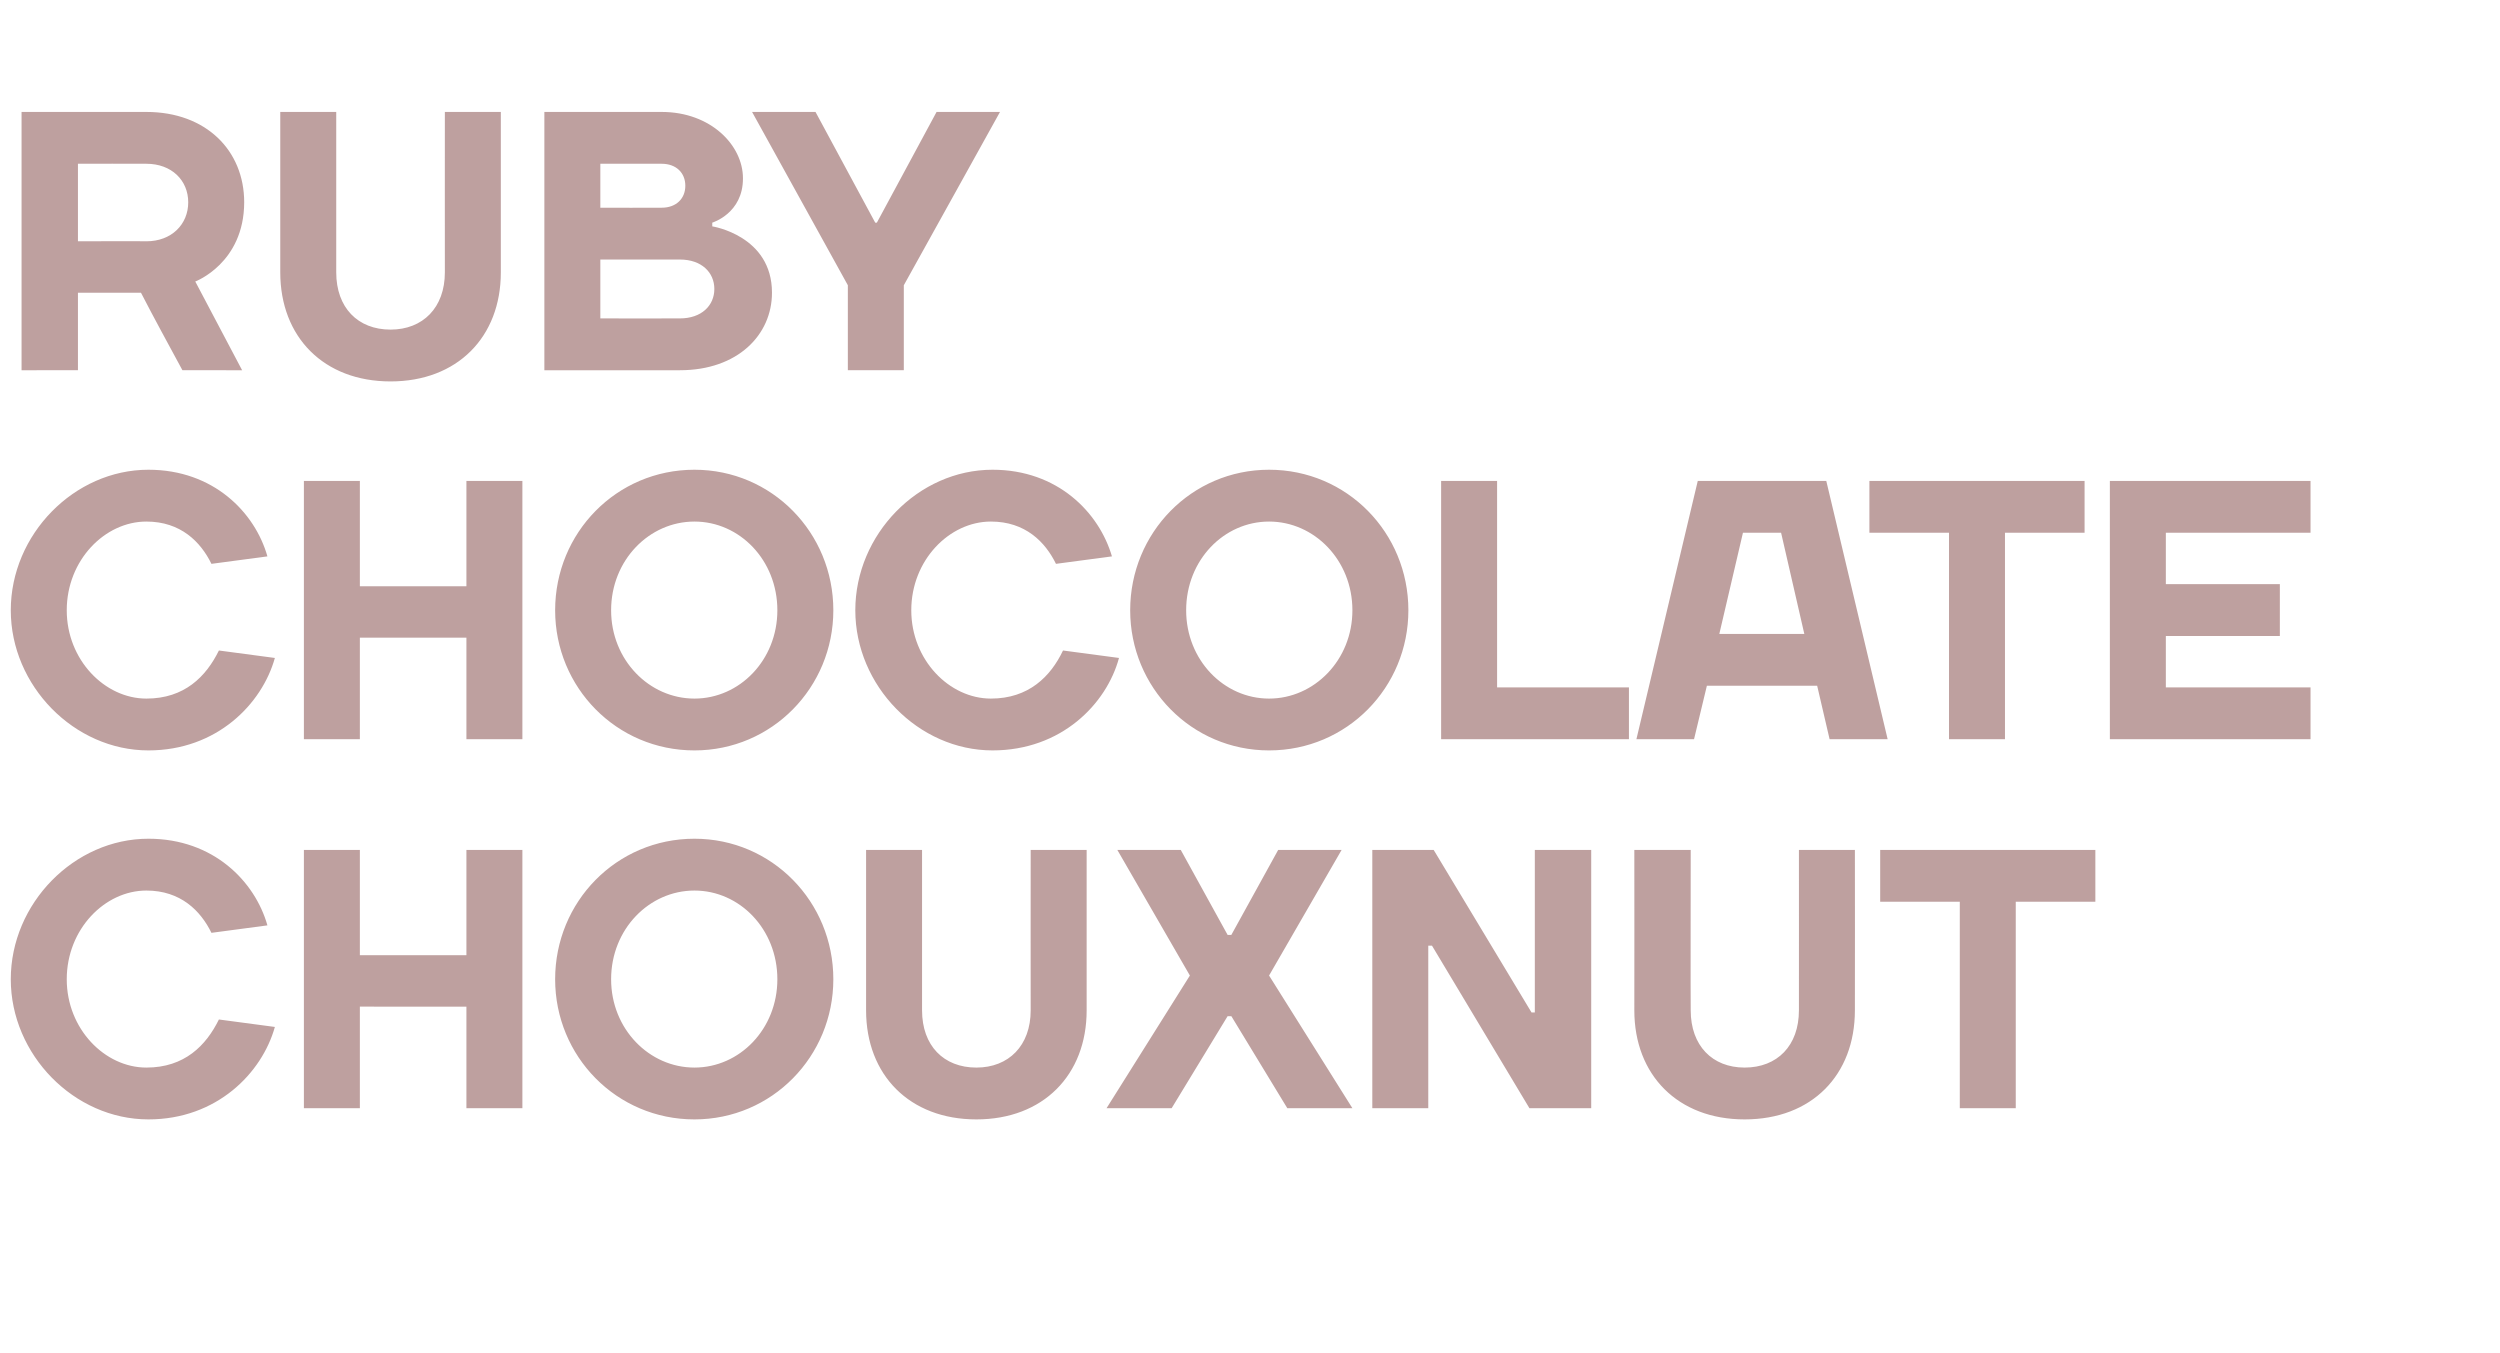
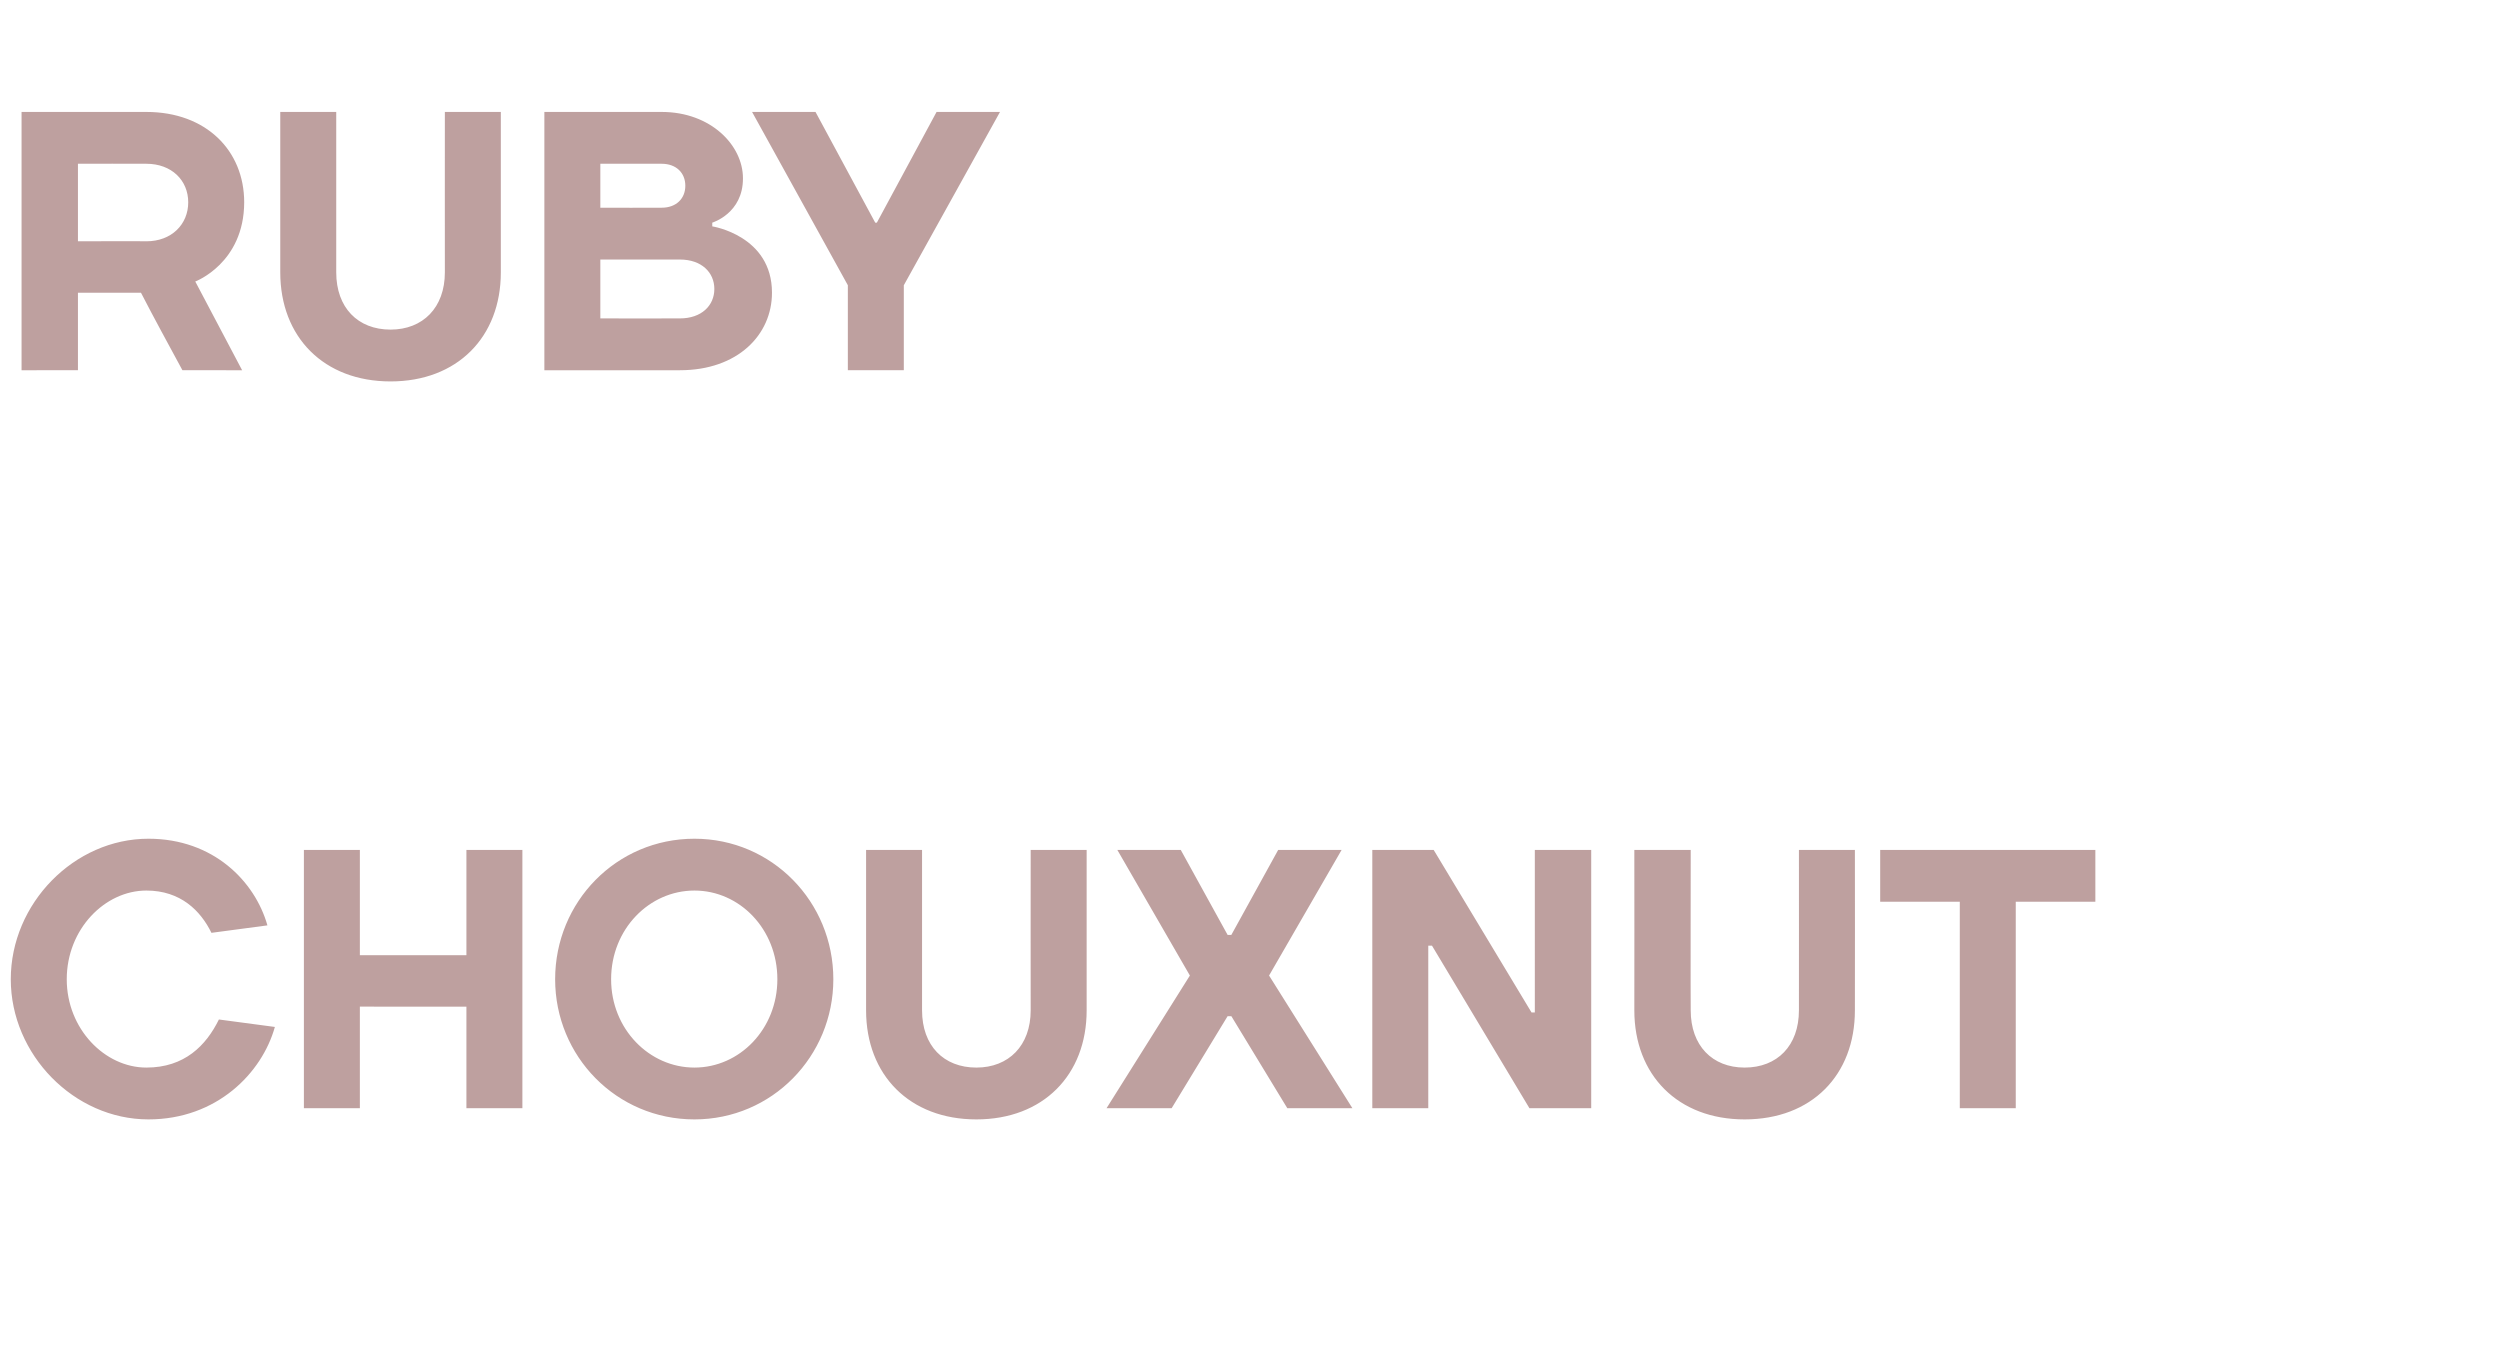
<svg xmlns="http://www.w3.org/2000/svg" version="1.1" width="603px" height="326.3px" viewBox="0 -27 603 326.3" style="top:-27px">
  <desc>Ruby chocolate chouxnut</desc>
  <defs />
  <g id="Polygon71688">
-     <path d="m2.6 209.2c0-18.3 15.3-33.9 33.2-33.9c15.7 0 25.7 10.3 28.7 20.9L51 198c-2.6-5.3-7.4-10.2-15.7-10.2c-10 0-19.2 9.3-19.2 21.4c0 12 9.2 21.3 19.2 21.3c9.2 0 14.4-5.3 17.5-11.6l13.5 1.8c-3.1 11.1-14 22.3-30.5 22.3c-17.9 0-33.2-15.6-33.2-33.8zM73.3 178h13.5v25.4h25.7V178H126v62.3h-13.5v-24.5H86.8v24.5H73.3V178zm94.2 52.5c10.9 0 20-9.3 20-21.3c0-12.1-9.1-21.4-20-21.4c-10.9 0-20.1 9.3-20.1 21.4c0 12 9.2 21.3 20.1 21.3zm0 12.5c-18.8 0-33.6-15.2-33.6-33.8c0-18.7 14.8-33.9 33.6-33.9c18.7 0 33.5 15.2 33.5 33.9c0 18.6-14.8 33.8-33.5 33.8zm81.1-26.3c-.03.02 0-38.7 0-38.7h13.5v38.7c0 15.6-10.5 26.3-26.6 26.3c-16.1 0-26.6-10.7-26.6-26.3V178h13.5v38.7c0 8.5 5.2 13.8 13.1 13.8c7.8 0 13.1-5.3 13.1-13.8zm34 23.6h-15.7l20.1-32l-17.5-30.3h15.3l11.3 20.5h.9l11.3-20.5h15.3l-17.5 30.3l20.1 32h-15.7L297 218.1h-.9l-13.5 22.2zm86.8-23.1h.8V178h13.6v62.3h-14.9l-23.5-39.2h-.9v39.2H331V178h14.8l23.6 39.2zm64.5-.5c.02.02 0-38.7 0-38.7h13.5s.04 38.72 0 38.7c0 15.6-10.4 26.3-26.6 26.3c-16.1 0-26.6-10.7-26.6-26.3c.03.02 0-38.7 0-38.7h13.6s-.05 38.72 0 38.7c0 8.5 5.2 13.8 13 13.8c7.9 0 13.1-5.3 13.1-13.8zm19.6-26.2V178h51.9v12.5h-19.2v49.8h-13.5v-49.8h-19.2z" stroke="none" fill="#bea09f" />
+     <path d="m2.6 209.2c0-18.3 15.3-33.9 33.2-33.9c15.7 0 25.7 10.3 28.7 20.9L51 198c-2.6-5.3-7.4-10.2-15.7-10.2c-10 0-19.2 9.3-19.2 21.4c0 12 9.2 21.3 19.2 21.3c9.2 0 14.4-5.3 17.5-11.6l13.5 1.8c-3.1 11.1-14 22.3-30.5 22.3c-17.9 0-33.2-15.6-33.2-33.8zM73.3 178h13.5v25.4h25.7V178H126v62.3h-13.5v-24.5H86.8v24.5H73.3V178zm94.2 52.5c10.9 0 20-9.3 20-21.3c0-12.1-9.1-21.4-20-21.4c-10.9 0-20.1 9.3-20.1 21.4c0 12 9.2 21.3 20.1 21.3zm0 12.5c-18.8 0-33.6-15.2-33.6-33.8c0-18.7 14.8-33.9 33.6-33.9c18.7 0 33.5 15.2 33.5 33.9c0 18.6-14.8 33.8-33.5 33.8zm81.1-26.3c-.03.02 0-38.7 0-38.7h13.5v38.7c0 15.6-10.5 26.3-26.6 26.3c-16.1 0-26.6-10.7-26.6-26.3V178h13.5v38.7c0 8.5 5.2 13.8 13.1 13.8c7.8 0 13.1-5.3 13.1-13.8zm34 23.6h-15.7l20.1-32l-17.5-30.3h15.3l11.3 20.5h.9l11.3-20.5h15.3l-17.5 30.3l20.1 32h-15.7L297 218.1h-.9l-13.5 22.2m86.8-23.1h.8V178h13.6v62.3h-14.9l-23.5-39.2h-.9v39.2H331V178h14.8l23.6 39.2zm64.5-.5c.02.02 0-38.7 0-38.7h13.5s.04 38.72 0 38.7c0 15.6-10.4 26.3-26.6 26.3c-16.1 0-26.6-10.7-26.6-26.3c.03.02 0-38.7 0-38.7h13.6s-.05 38.72 0 38.7c0 8.5 5.2 13.8 13 13.8c7.9 0 13.1-5.3 13.1-13.8zm19.6-26.2V178h51.9v12.5h-19.2v49.8h-13.5v-49.8h-19.2z" stroke="none" fill="#bea09f" />
  </g>
  <g id="Polygon71687">
-     <path d="m2.6 120.2c0-18.3 15.3-33.9 33.2-33.9c15.7 0 25.7 10.3 28.7 20.9L51 109c-2.6-5.3-7.4-10.2-15.7-10.2c-10 0-19.2 9.3-19.2 21.4c0 12 9.2 21.3 19.2 21.3c9.2 0 14.4-5.3 17.5-11.6l13.5 1.8c-3.1 11.1-14 22.3-30.5 22.3c-17.9 0-33.2-15.6-33.2-33.8zM73.3 89h13.5v25.4h25.7V89H126v62.3h-13.5v-24.5H86.8v24.5H73.3V89zm94.2 52.5c10.9 0 20-9.3 20-21.3c0-12.1-9.1-21.4-20-21.4c-10.9 0-20.1 9.3-20.1 21.4c0 12 9.2 21.3 20.1 21.3zm0 12.5c-18.8 0-33.6-15.2-33.6-33.8c0-18.7 14.8-33.9 33.6-33.9c18.7 0 33.5 15.2 33.5 33.9c0 18.6-14.8 33.8-33.5 33.8zm38.8-33.8c0-18.3 15.2-33.9 33.1-33.9c15.7 0 25.7 10.3 28.8 20.9l-13.5 1.8c-2.6-5.3-7.4-10.2-15.7-10.2c-10 0-19.2 9.3-19.2 21.4c0 12 9.2 21.3 19.2 21.3c9.1 0 14.4-5.3 17.4-11.6l13.5 1.8c-3 11.1-13.9 22.3-30.5 22.3c-17.9 0-33.1-15.6-33.1-33.8zm99.8 21.3c10.9 0 20.1-9.3 20.1-21.3c0-12.1-9.2-21.4-20.1-21.4c-10.9 0-20 9.3-20 21.4c0 12 9.1 21.3 20 21.3zm0 12.5c-18.7 0-33.5-15.2-33.5-33.8c0-18.7 14.8-33.9 33.5-33.9c18.8 0 33.6 15.2 33.6 33.9c0 18.6-14.8 33.8-33.6 33.8zm55-15.2h31.8v12.5h-45.3V89h13.5v49.8zM409.5 89h31l14.8 62.3h-14l-3-12.9h-26.6l-3.1 12.9h-13.9L409.5 89zm5.2 36.9h20.5l-5.6-24.4h-9.2l-5.7 24.4zm36.2-24.4V89h51.9v12.5h-19.2v49.8h-13.5v-49.8h-19.2zm106.4 37.3v12.5h-48.4V89h48.4v12.5h-34.9v12.4h27.5v12.5h-27.5v12.4h34.9z" stroke="none" fill="#bea09f" />
-   </g>
+     </g>
  <g id="Polygon71686">
    <path d="m18.8 43.6v18.7H5.2V0h30.1c14.4 0 23.6 9.3 23.6 21.8c-.03 14.69-11.8 19.1-11.8 19.1l11.3 21.4H44C40.6 56 37.3 50 34 43.6H18.8zm16.5-12.4c6.1 0 10.1-4.1 10.1-9.4c0-5.3-4-9.3-10.1-9.3c.02-.04-16.5 0-16.5 0v18.7s16.52-.05 16.5 0zm72 7.5c-.02.02 0-38.7 0-38.7h13.5v38.7c0 15.6-10.5 26.3-26.6 26.3c-16.1 0-26.6-10.7-26.6-26.3V0h13.5v38.7c0 8.5 5.2 13.8 13.1 13.8c7.8 0 13.1-5.3 13.1-13.8zM159.6 0c11.8 0 19.6 8 19.6 16c.04 8.48-7.4 10.7-7.4 10.7v.9s14.41 2.22 14.4 16c0 10.2-8.3 18.7-22.2 18.7h-32.7V0h28.3zm4.4 49.8c5.2 0 8.3-3.1 8.3-7.1c0-4-3.1-7.1-8.3-7.1h-19.2v14.2s19.17.04 19.2 0zm-19.2-37.3v10.6s14.81.04 14.8 0c3.5 0 5.7-2.2 5.7-5.3c0-3.1-2.2-5.3-5.7-5.3c.01-.04-14.8 0-14.8 0zM218 62.3h-13.5V41.8L181.4 0h15.3l14.4 26.7h.4L225.9 0h15.3L218 41.8v20.5z" stroke="none" fill="#bea09f" />
  </g>
</svg>